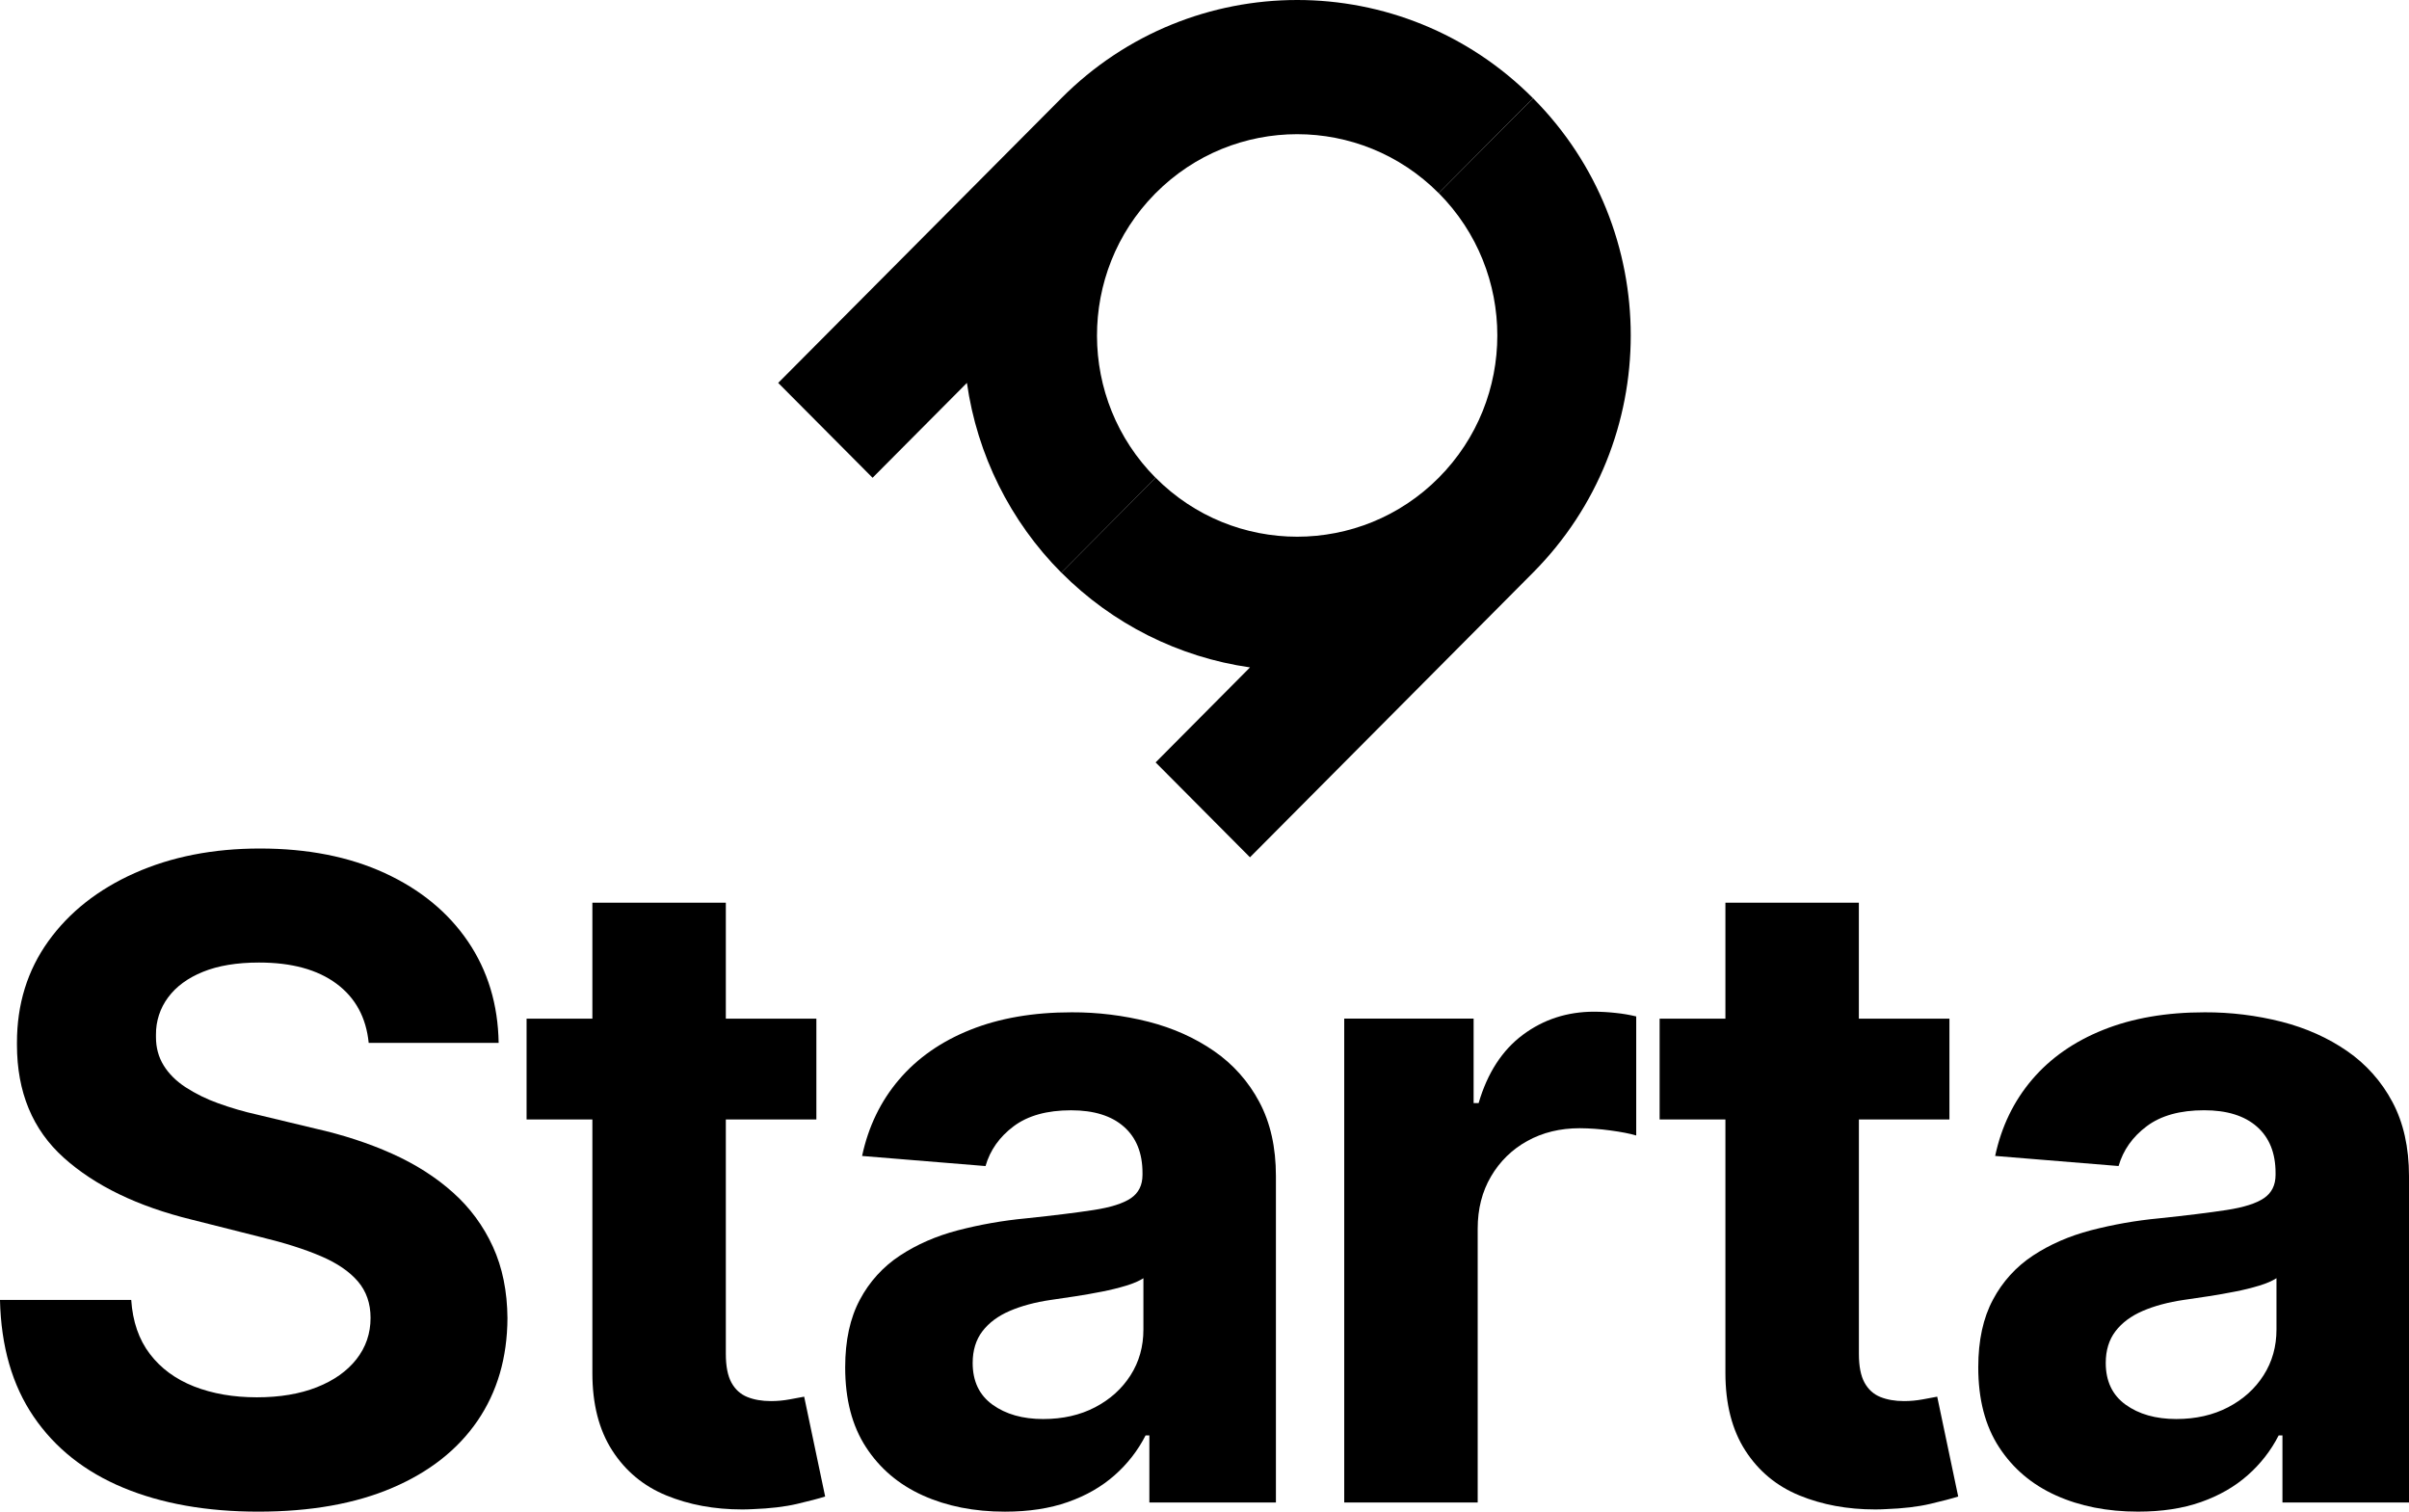
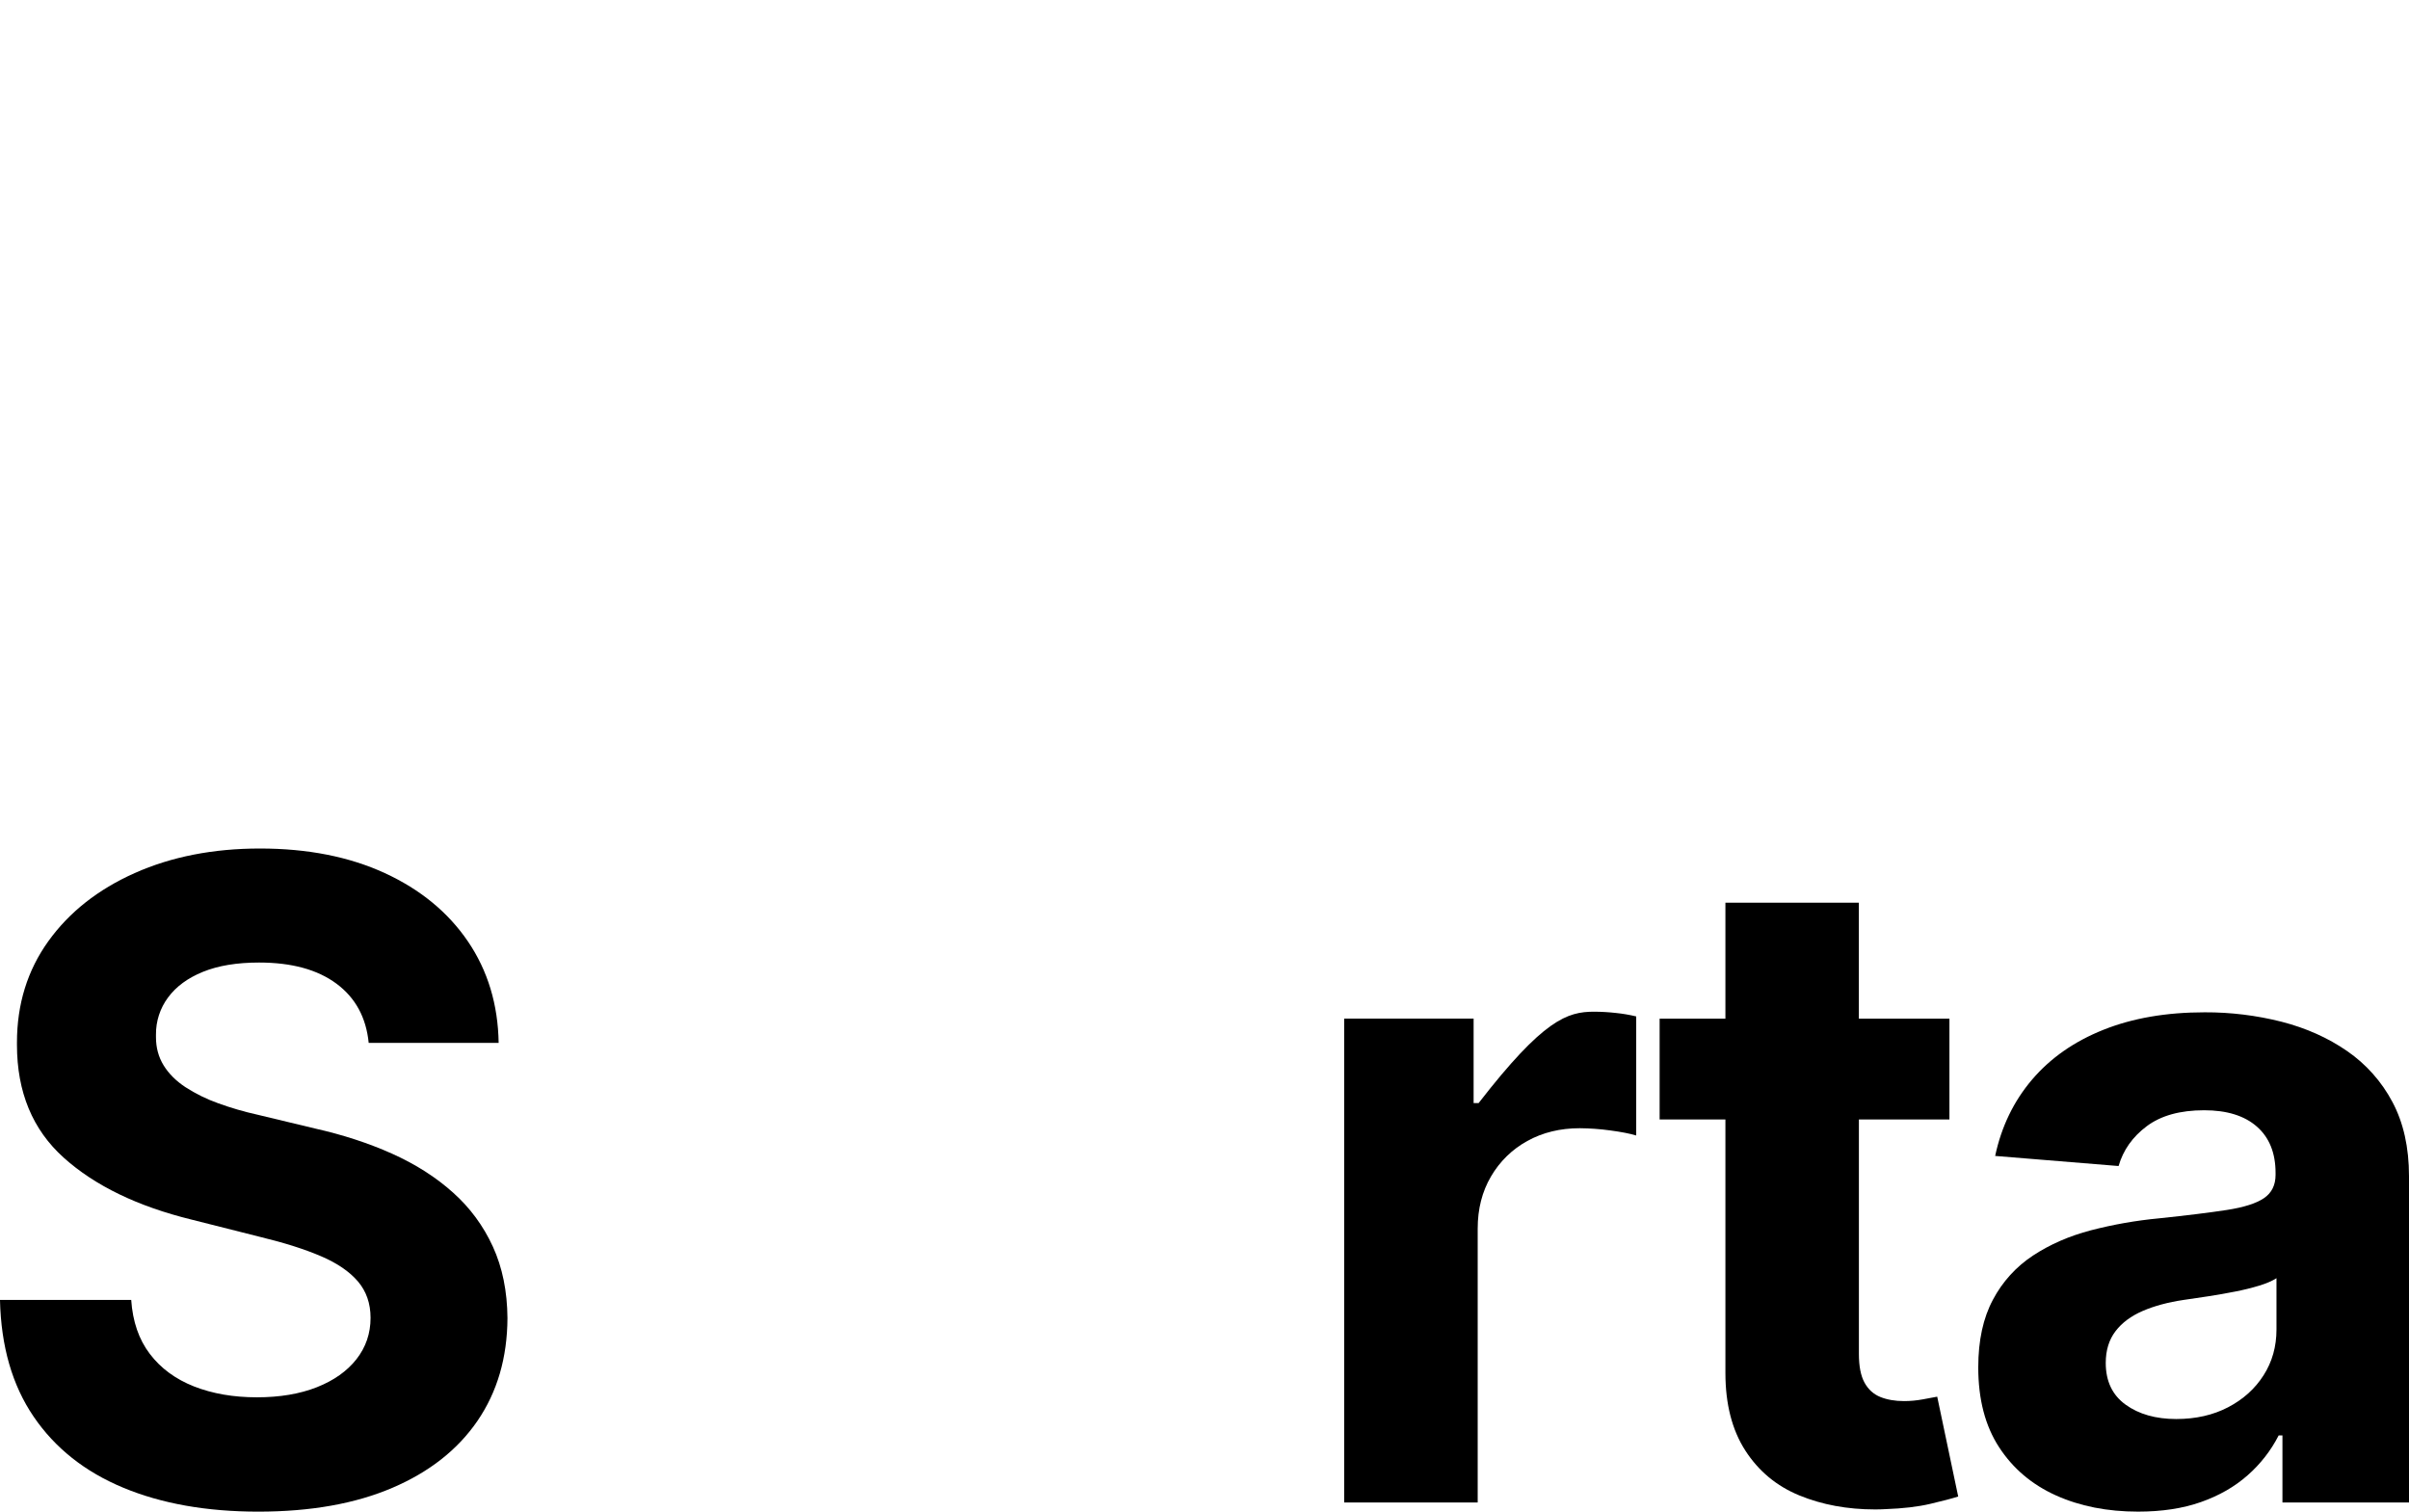
<svg xmlns="http://www.w3.org/2000/svg" width="153" height="96" viewBox="0 0 153 96" fill="none">
  <g clip-path="url(#clip0_5633_25328)">
    <path d="M23.416 66.23C23.256 64.616 22.573 63.362 21.366 62.468C20.159 61.574 18.521 61.128 16.452 61.128C15.046 61.128 13.858 61.325 12.89 61.718C11.922 62.111 11.183 62.655 10.672 63.349C10.166 64.03 9.897 64.859 9.906 65.709V65.869C9.906 66.537 10.069 67.133 10.393 67.66C10.718 68.187 11.179 68.647 11.776 69.041C12.425 69.46 13.119 69.802 13.846 70.061C14.665 70.359 15.502 70.603 16.352 70.791L20.013 71.67C21.791 72.07 23.423 72.604 24.909 73.271C26.395 73.938 27.682 74.758 28.769 75.733C29.844 76.689 30.707 77.861 31.305 79.174C31.909 80.494 32.217 82.008 32.23 83.715C32.217 86.223 31.583 88.394 30.33 90.228C29.076 92.061 27.272 93.482 24.916 94.489C22.562 95.496 19.727 95.999 16.411 96C13.122 96 10.26 95.493 7.826 94.479C5.391 93.466 3.495 91.962 2.138 89.968C0.778 87.975 0.065 85.504 -0.001 82.554H8.334C8.427 83.928 8.821 85.072 9.518 85.985C10.214 86.899 11.149 87.586 12.323 88.049C13.498 88.509 14.827 88.739 16.312 88.739C17.772 88.739 19.042 88.525 20.122 88.099C21.203 87.672 22.043 87.078 22.64 86.318C23.236 85.556 23.535 84.682 23.535 83.697C23.535 82.777 23.266 82.004 22.729 81.376C22.192 80.749 21.41 80.215 20.381 79.776C19.353 79.336 18.096 78.936 16.611 78.575L12.174 77.455C8.74 76.613 6.032 75.303 4.05 73.524C2.068 71.744 1.077 69.353 1.077 66.351V66.211C1.077 63.77 1.741 61.626 3.067 59.778C4.393 57.931 6.222 56.487 8.553 55.447C10.887 54.407 13.539 53.887 16.509 53.887C19.534 53.887 22.177 54.407 24.438 55.447C26.698 56.488 28.459 57.935 29.72 59.788C30.98 61.643 31.63 63.79 31.67 66.231L23.416 66.23Z" fill="black" />
-     <path d="M51.849 64.691V71.094H46.099V85.978C46.099 86.766 46.219 87.376 46.457 87.809C46.696 88.242 47.031 88.545 47.463 88.719C47.894 88.892 48.394 88.979 48.965 88.979C49.365 88.979 49.765 88.942 50.158 88.869C50.556 88.796 50.861 88.74 51.074 88.699L52.407 95.04C51.982 95.173 51.385 95.33 50.614 95.51C49.844 95.69 48.909 95.8 47.809 95.841C47.583 95.854 47.358 95.86 47.133 95.86C45.368 95.86 43.763 95.564 42.318 94.97C40.872 94.377 39.728 93.426 38.886 92.119C38.043 90.812 37.622 89.171 37.623 87.196V71.094H33.444V64.691H37.623V57.328H46.099V64.691H51.849Z" fill="black" />
-     <path d="M63.826 96.001C61.876 96.001 60.138 95.658 58.613 94.971C57.087 94.284 55.883 93.264 55.002 91.91C54.119 90.557 53.678 88.866 53.679 86.838C53.679 85.131 53.99 83.698 54.614 82.537C55.214 81.402 56.09 80.438 57.161 79.736C58.235 79.029 59.459 78.495 60.833 78.135C62.253 77.767 63.7 77.512 65.16 77.375C66.938 77.188 68.371 77.011 69.458 76.844C70.545 76.677 71.334 76.427 71.825 76.094C72.316 75.761 72.561 75.267 72.562 74.614V74.494C72.562 73.227 72.167 72.246 71.378 71.552C70.589 70.858 69.471 70.511 68.025 70.511C66.5 70.511 65.286 70.848 64.384 71.522C63.482 72.196 62.885 73.039 62.592 74.053L54.753 73.412C55.151 71.546 55.933 69.929 57.1 68.561C58.267 67.193 59.776 66.139 61.627 65.4C63.477 64.659 65.623 64.289 68.063 64.289C69.71 64.283 71.351 64.484 72.948 64.889C74.506 65.29 75.892 65.91 77.106 66.75C78.309 67.579 79.296 68.687 79.981 69.981C80.684 71.296 81.036 72.866 81.036 74.693V95.42H72.998V91.158H72.759C72.268 92.12 71.599 92.979 70.789 93.689C69.967 94.417 68.979 94.984 67.825 95.39C66.672 95.797 65.338 96.001 63.826 96.001ZM66.253 90.119C67.5 90.119 68.601 89.869 69.556 89.369C70.511 88.869 71.26 88.192 71.804 87.338C72.348 86.485 72.62 85.518 72.62 84.437V81.176C72.355 81.349 71.993 81.505 71.536 81.645C71.028 81.798 70.513 81.925 69.993 82.026C69.423 82.139 68.853 82.239 68.282 82.326C67.712 82.413 67.195 82.489 66.731 82.556C65.736 82.702 64.867 82.936 64.124 83.256C63.382 83.576 62.805 84.007 62.393 84.547C61.982 85.087 61.777 85.757 61.776 86.557C61.776 87.718 62.197 88.602 63.04 89.209C63.882 89.815 64.953 90.119 66.253 90.119V90.119Z" fill="black" />
-     <path d="M85.374 95.42V64.689H93.592V70.052H93.911C94.468 68.145 95.403 66.701 96.716 65.72C98.029 64.74 99.541 64.249 101.252 64.25C101.711 64.252 102.169 64.279 102.625 64.33C103.061 64.374 103.493 64.448 103.919 64.55V72.111C103.521 71.991 102.97 71.884 102.267 71.79C101.627 71.702 100.983 71.655 100.337 71.65C99.09 71.65 97.979 71.92 97.004 72.46C96.045 72.985 95.248 73.764 94.697 74.712C94.132 75.672 93.85 76.779 93.851 78.032V95.419L85.374 95.42Z" fill="black" />
+     <path d="M85.374 95.42V64.689H93.592V70.052H93.911C98.029 64.74 99.541 64.249 101.252 64.25C101.711 64.252 102.169 64.279 102.625 64.33C103.061 64.374 103.493 64.448 103.919 64.55V72.111C103.521 71.991 102.97 71.884 102.267 71.79C101.627 71.702 100.983 71.655 100.337 71.65C99.09 71.65 97.979 71.92 97.004 72.46C96.045 72.985 95.248 73.764 94.697 74.712C94.132 75.672 93.85 76.779 93.851 78.032V95.419L85.374 95.42Z" fill="black" />
    <path d="M123.812 64.691V71.094H118.062V85.978C118.062 86.766 118.181 87.376 118.42 87.809C118.658 88.242 118.993 88.545 119.425 88.719C119.856 88.892 120.357 88.979 120.927 88.979C121.327 88.979 121.727 88.942 122.121 88.869C122.519 88.796 122.824 88.74 123.036 88.699L124.369 95.04C123.945 95.173 123.348 95.33 122.577 95.51C121.806 95.69 120.871 95.8 119.771 95.84C119.546 95.853 119.32 95.86 119.095 95.86C117.331 95.86 115.726 95.563 114.28 94.97C112.834 94.376 111.69 93.426 110.848 92.119C110.006 90.812 109.585 89.171 109.584 87.195V71.094H105.406V64.691H109.584V57.328H118.06V64.691H123.812Z" fill="black" />
    <path d="M135.789 95.999C133.839 95.999 132.102 95.656 130.576 94.969C129.051 94.282 127.847 93.262 126.965 91.908C126.083 90.555 125.642 88.864 125.643 86.836C125.643 85.13 125.954 83.696 126.578 82.535C127.178 81.4 128.054 80.436 129.124 79.734C130.199 79.027 131.423 78.493 132.796 78.133C134.217 77.765 135.664 77.51 137.124 77.373C138.902 77.186 140.334 77.01 141.421 76.843C142.508 76.676 143.297 76.425 143.789 76.091C144.279 75.758 144.525 75.265 144.525 74.611V74.491C144.525 73.224 144.13 72.244 143.341 71.55C142.552 70.856 141.435 70.509 139.989 70.509C138.463 70.509 137.249 70.846 136.347 71.52C135.445 72.194 134.848 73.038 134.555 74.051L126.716 73.41C127.114 71.544 127.897 69.927 129.064 68.559C130.231 67.191 131.74 66.138 133.59 65.4C135.441 64.659 137.586 64.289 140.027 64.289C141.674 64.283 143.315 64.484 144.912 64.889C146.47 65.29 147.856 65.91 149.071 66.75C150.274 67.579 151.26 68.687 151.946 69.981C152.648 71.296 152.999 72.866 153 74.693V95.42H144.962V91.158H144.723C144.232 92.12 143.563 92.979 142.753 93.689C141.931 94.417 140.942 94.984 139.789 95.39C138.636 95.797 137.302 96 135.789 95.999ZM138.217 90.118C139.463 90.118 140.564 89.867 141.519 89.367C142.474 88.867 143.224 88.19 143.767 87.336C144.311 86.483 144.583 85.516 144.583 84.435V81.174C144.318 81.347 143.957 81.504 143.499 81.644C142.992 81.797 142.477 81.924 141.957 82.024C141.387 82.137 140.817 82.237 140.246 82.324C139.675 82.411 139.158 82.488 138.694 82.554C137.699 82.701 136.83 82.934 136.088 83.254C135.345 83.575 134.768 84.005 134.357 84.545C133.946 85.085 133.74 85.755 133.74 86.556C133.74 87.716 134.161 88.6 135.003 89.207C135.845 89.814 136.917 90.117 138.217 90.118H138.217Z" fill="black" />
-     <path d="M97.368 6.238L91.375 12.264C96.339 17.255 96.339 25.349 91.375 30.341C86.411 35.333 78.361 35.333 73.397 30.341L67.408 36.363C70.648 39.622 74.853 41.736 79.39 42.385L73.396 48.418L79.388 54.444L97.367 36.364C105.64 28.044 105.64 14.557 97.368 6.238Z" fill="black" />
-     <path d="M73.395 30.343C68.449 25.369 68.431 17.319 73.341 12.322L73.397 12.266C78.36 7.274 86.409 7.275 91.373 12.266L97.366 6.239C89.093 -2.08 75.679 -2.079 67.406 6.239L49.425 24.317L55.419 30.342L61.411 24.316C62.059 28.88 64.162 33.109 67.406 36.367L73.395 30.344V30.343Z" fill="black" />
  </g>
  <defs>
    <clipPath id="clip0_5633_25328">
      <rect width="153" height="96" fill="white" />
    </clipPath>
  </defs>
</svg>